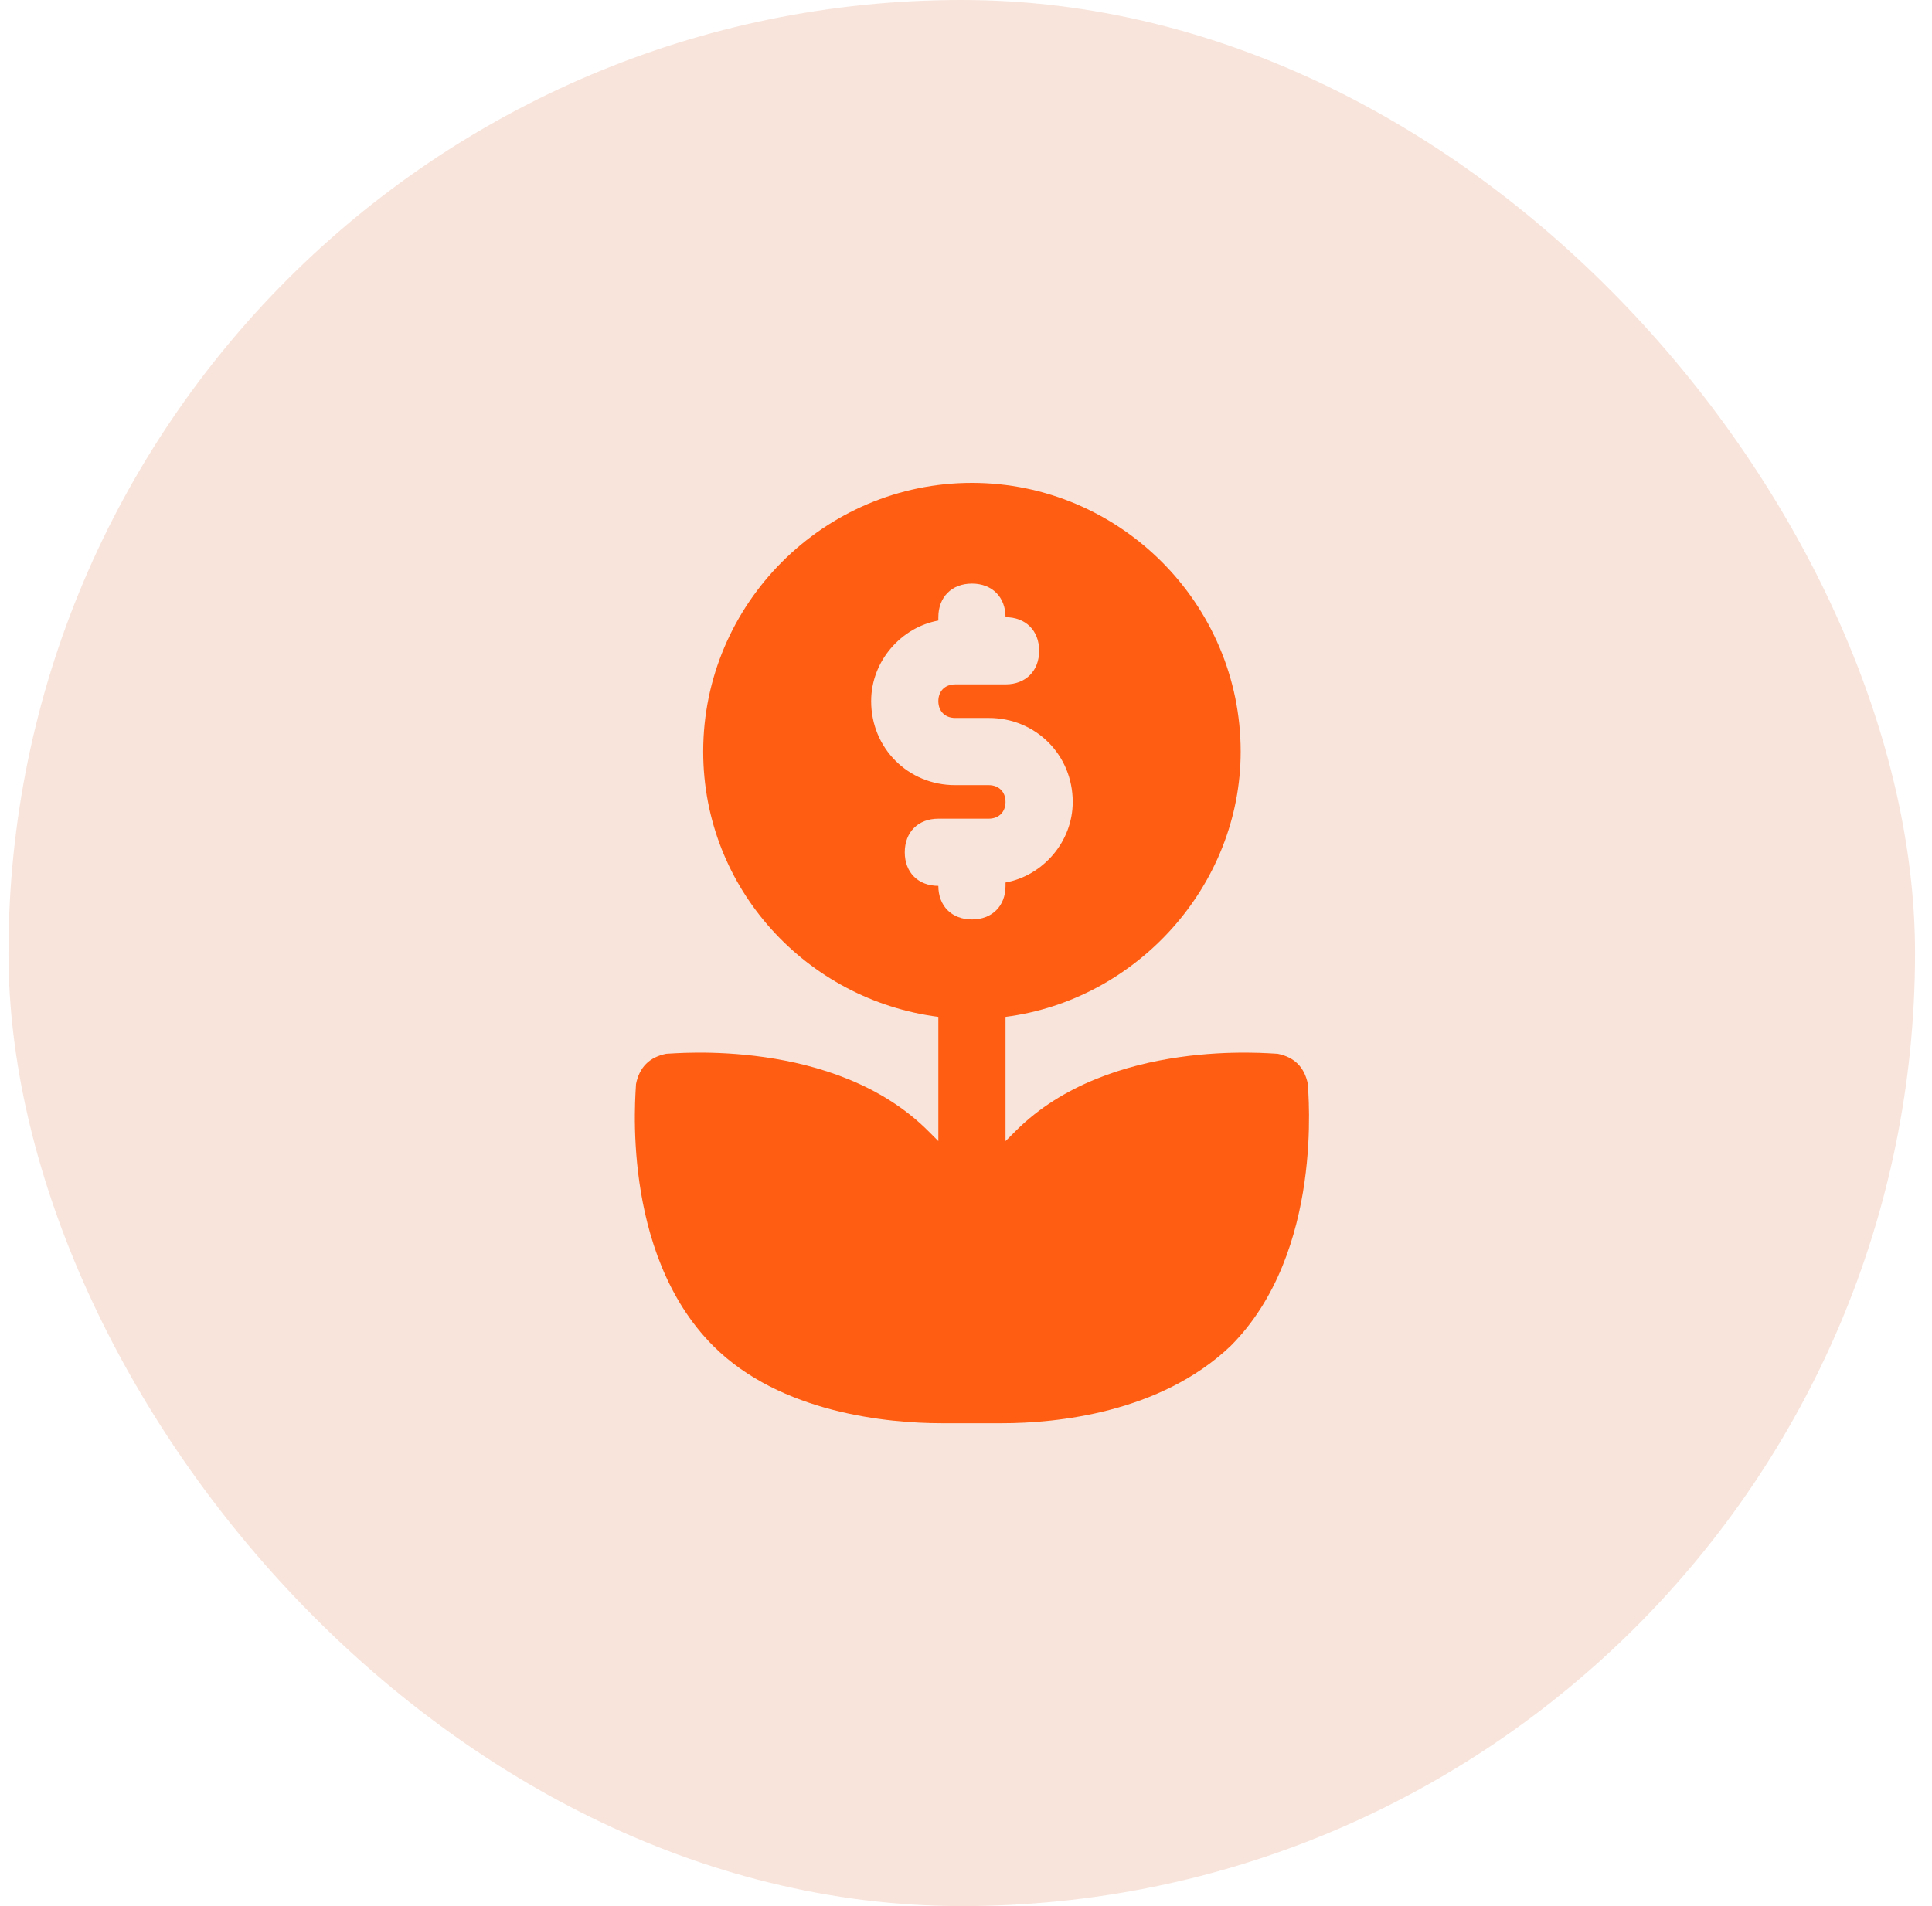
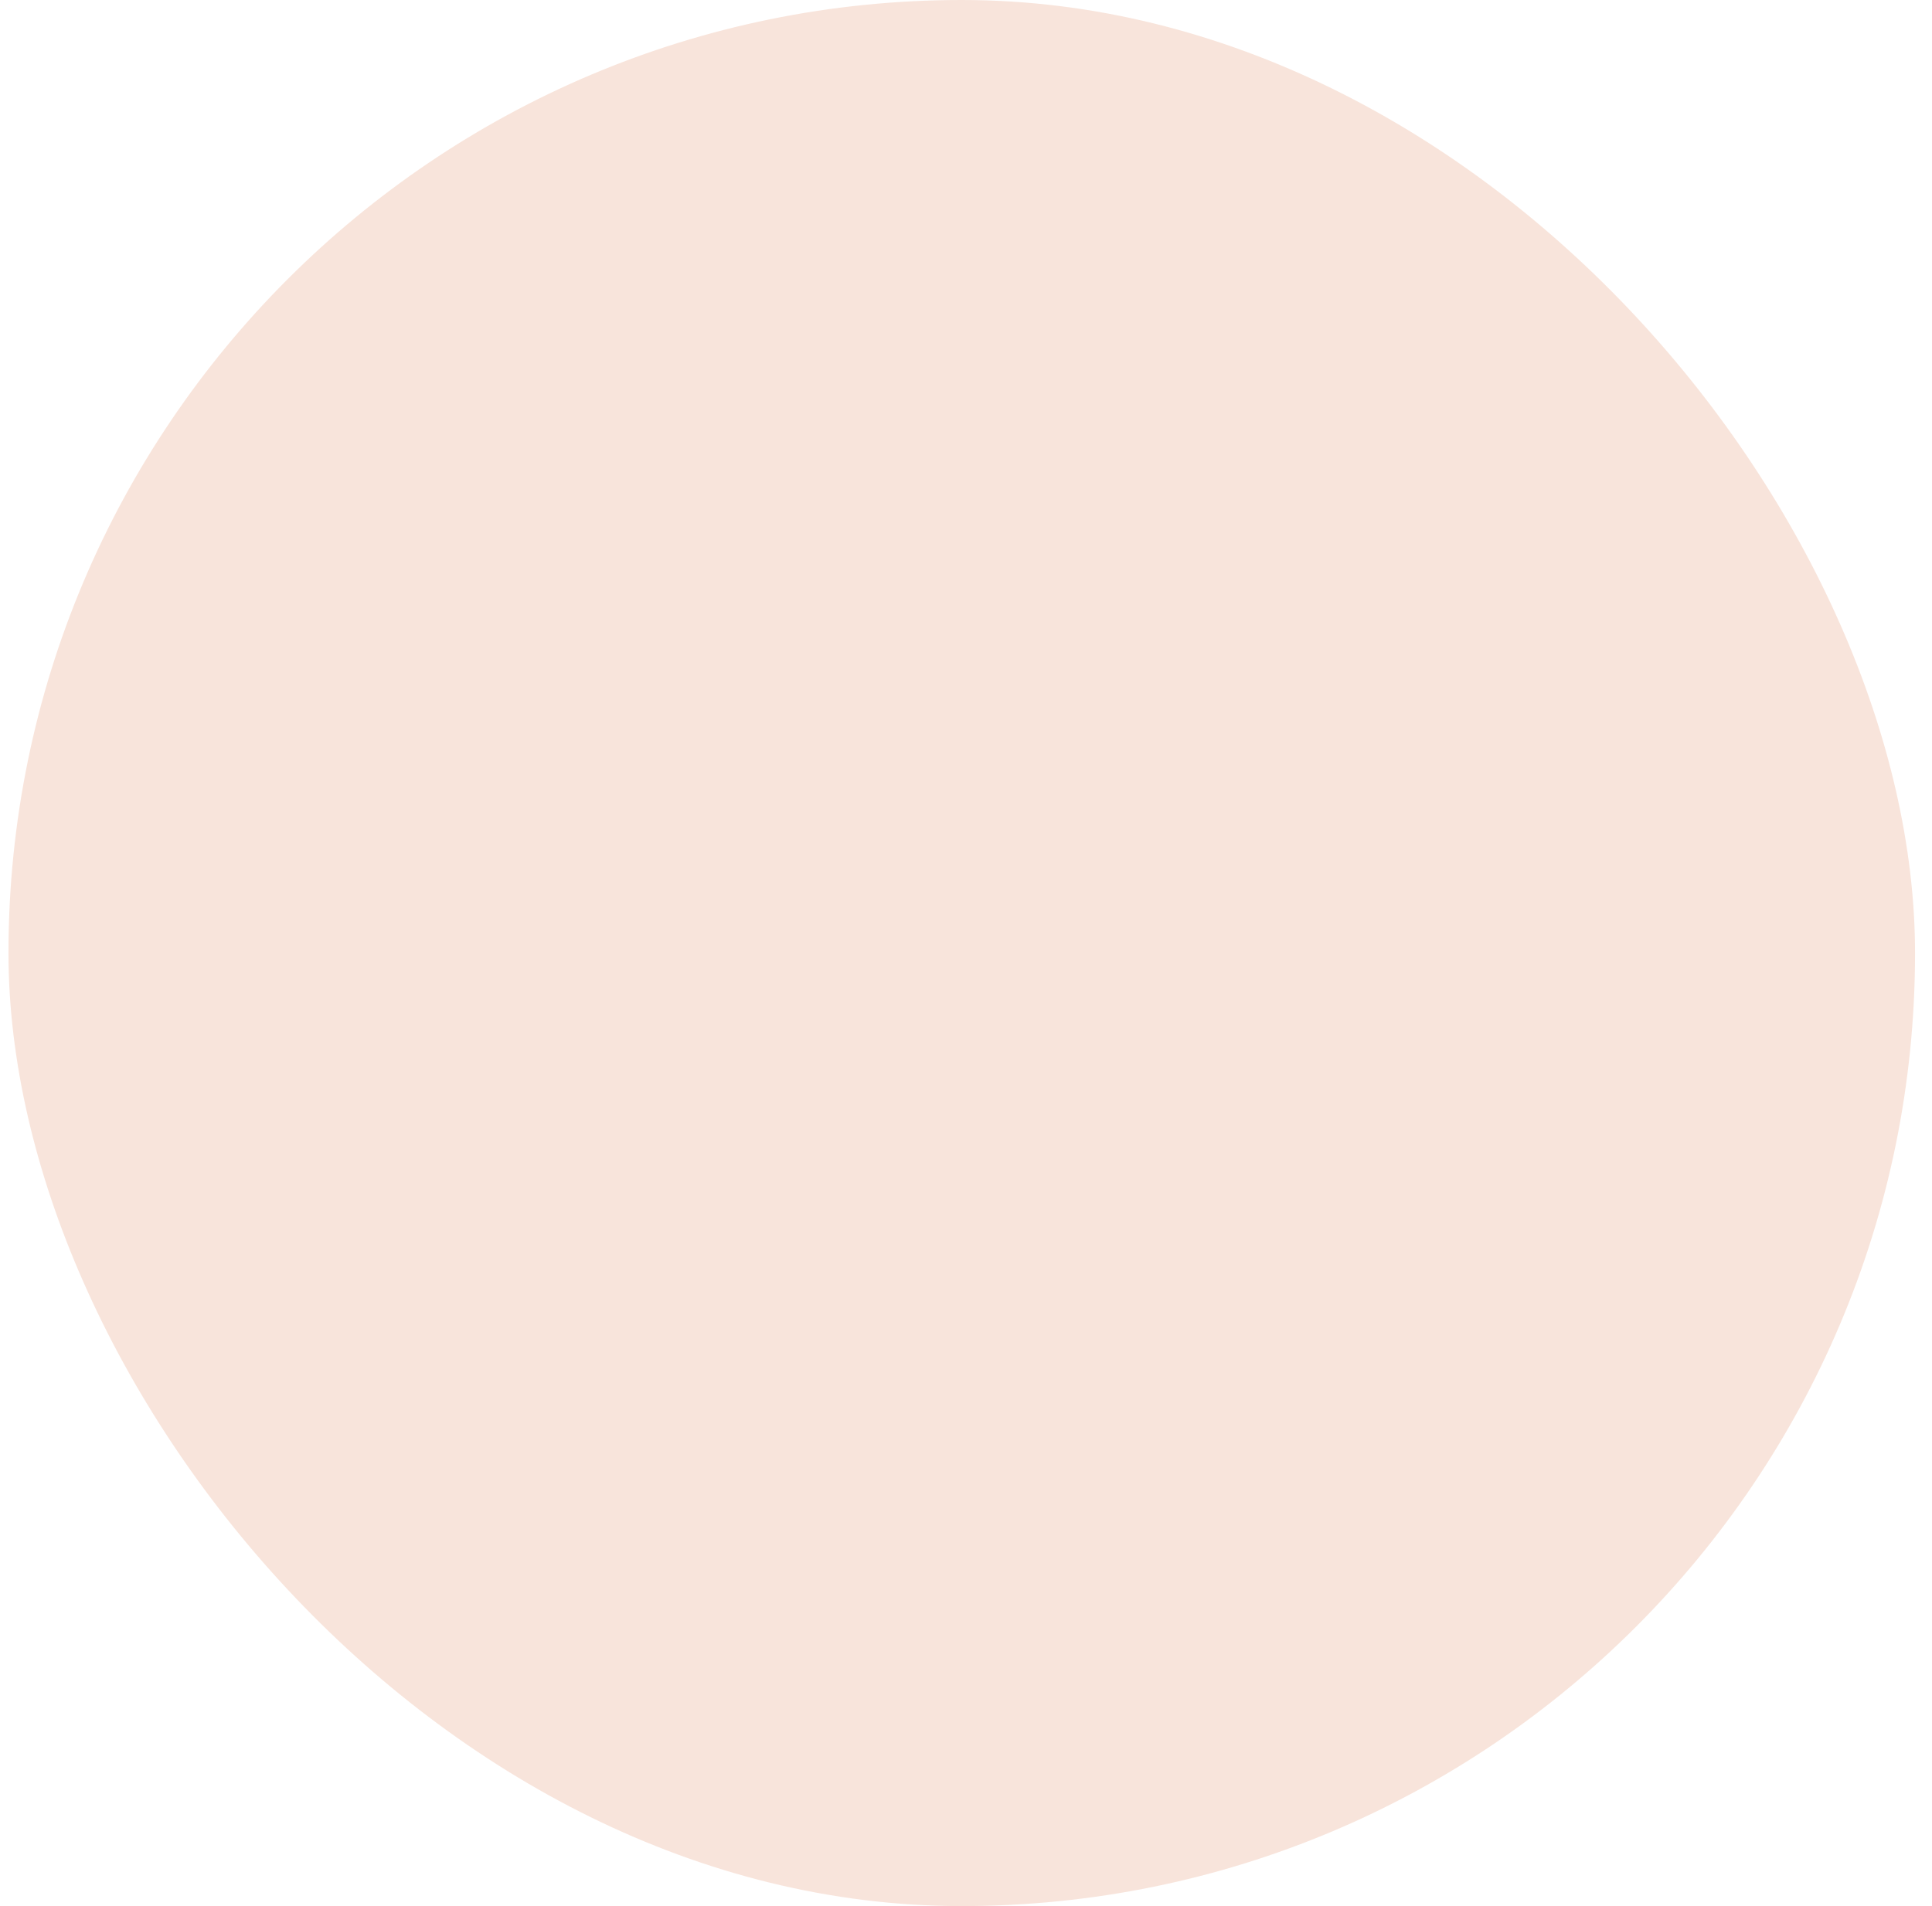
<svg xmlns="http://www.w3.org/2000/svg" width="76" height="75" viewBox="0 0 76 75" fill="none">
  <rect x="0.333" width="75" height="75" rx="37.5" fill="#F8E4DB" />
-   <path d="M51.448 42.654C51.316 41.993 50.919 41.596 50.259 41.464C49.994 41.464 43.651 40.804 39.952 44.504C39.819 44.636 39.687 44.768 39.555 44.9V40.011C44.709 39.35 48.805 34.857 48.805 29.571C48.805 23.757 44.048 19 38.234 19C32.419 19 27.662 23.757 27.662 29.571C27.662 34.989 31.759 39.35 36.912 40.011V44.9C36.78 44.768 36.648 44.636 36.516 44.504C32.816 40.804 26.473 41.464 26.209 41.464C25.548 41.596 25.151 41.993 25.019 42.654C25.019 42.918 24.359 49.261 28.059 52.961C30.701 55.604 34.93 56 37.044 56C37.573 56 38.102 56 38.234 56C38.498 56 38.894 56 39.423 56C41.537 56 45.634 55.604 48.409 52.961C52.109 49.261 51.448 42.918 51.448 42.654ZM35.591 33.536C35.591 32.743 36.119 32.214 36.912 32.214H38.894C39.291 32.214 39.555 31.95 39.555 31.554C39.555 31.157 39.291 30.893 38.894 30.893H37.573C35.723 30.893 34.269 29.439 34.269 27.589C34.269 26.004 35.459 24.682 36.912 24.418V24.286C36.912 23.493 37.441 22.964 38.234 22.964C39.026 22.964 39.555 23.493 39.555 24.286C40.348 24.286 40.877 24.814 40.877 25.607C40.877 26.4 40.348 26.929 39.555 26.929H37.573C37.176 26.929 36.912 27.193 36.912 27.589C36.912 27.986 37.176 28.25 37.573 28.25H38.894C40.744 28.25 42.198 29.704 42.198 31.554C42.198 33.139 41.009 34.461 39.555 34.725V34.857C39.555 35.65 39.026 36.179 38.234 36.179C37.441 36.179 36.912 35.65 36.912 34.857C36.119 34.857 35.591 34.329 35.591 33.536Z" fill="#FF5E12" />
</svg>